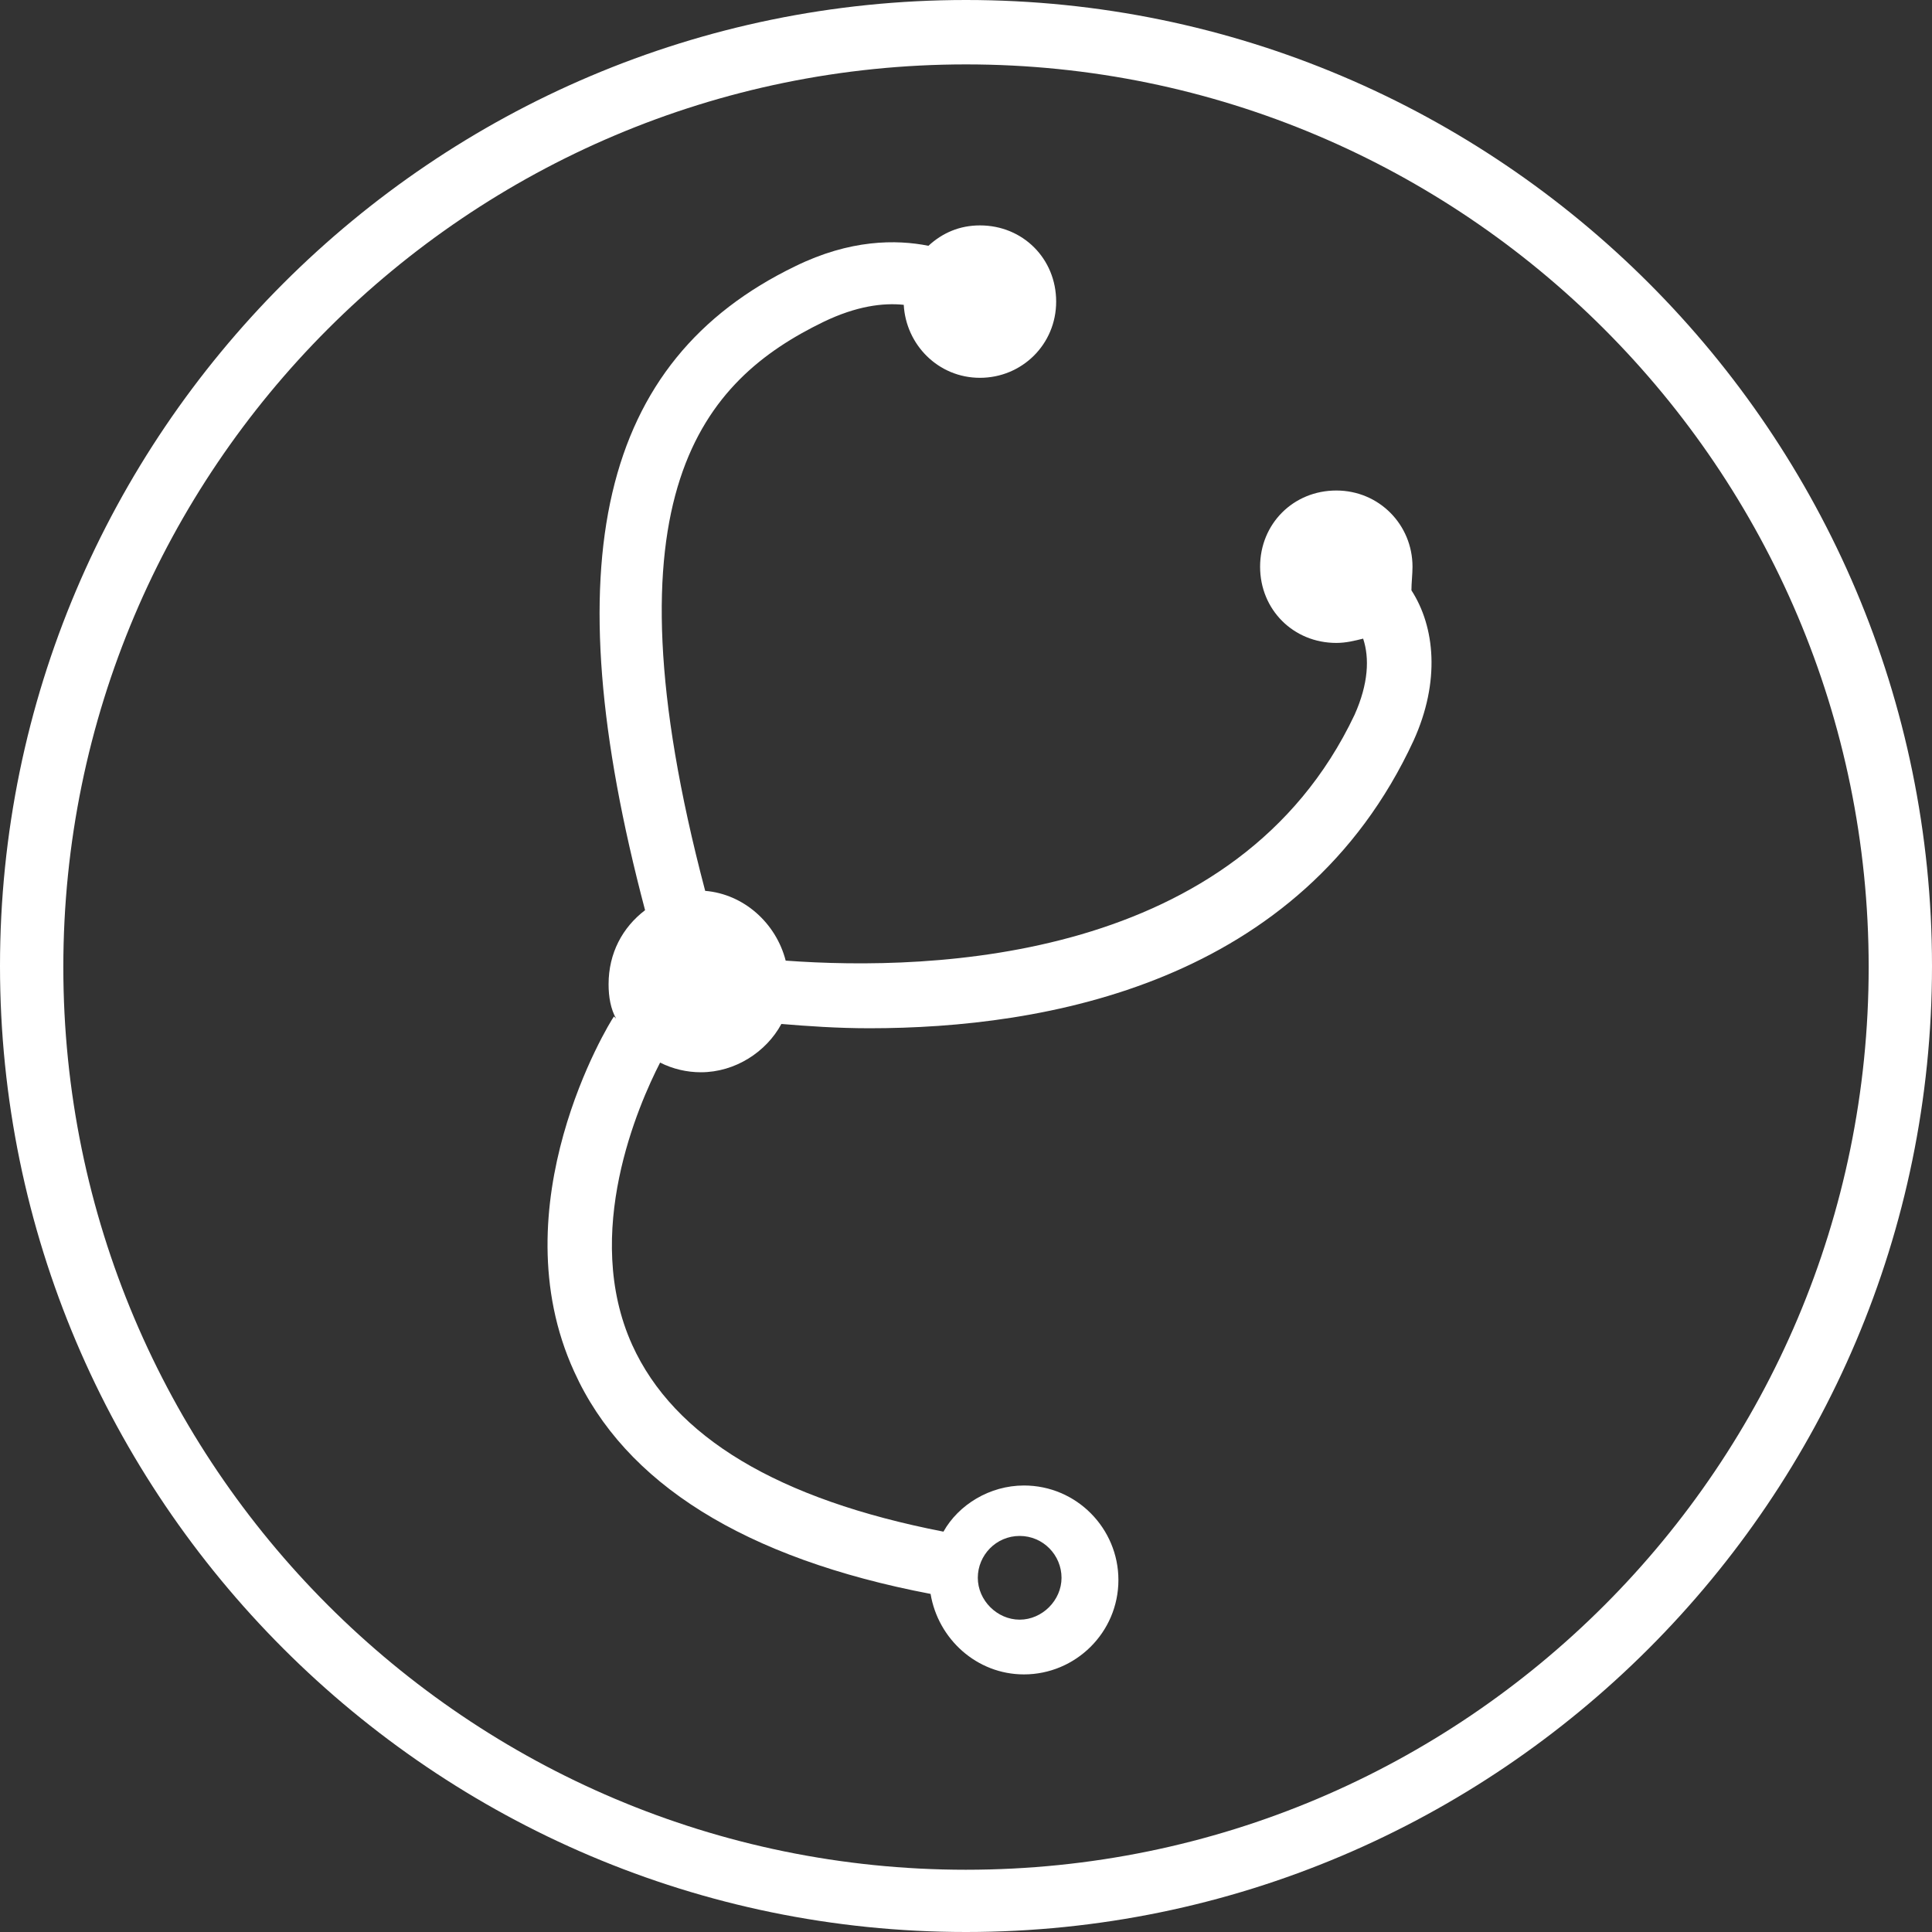
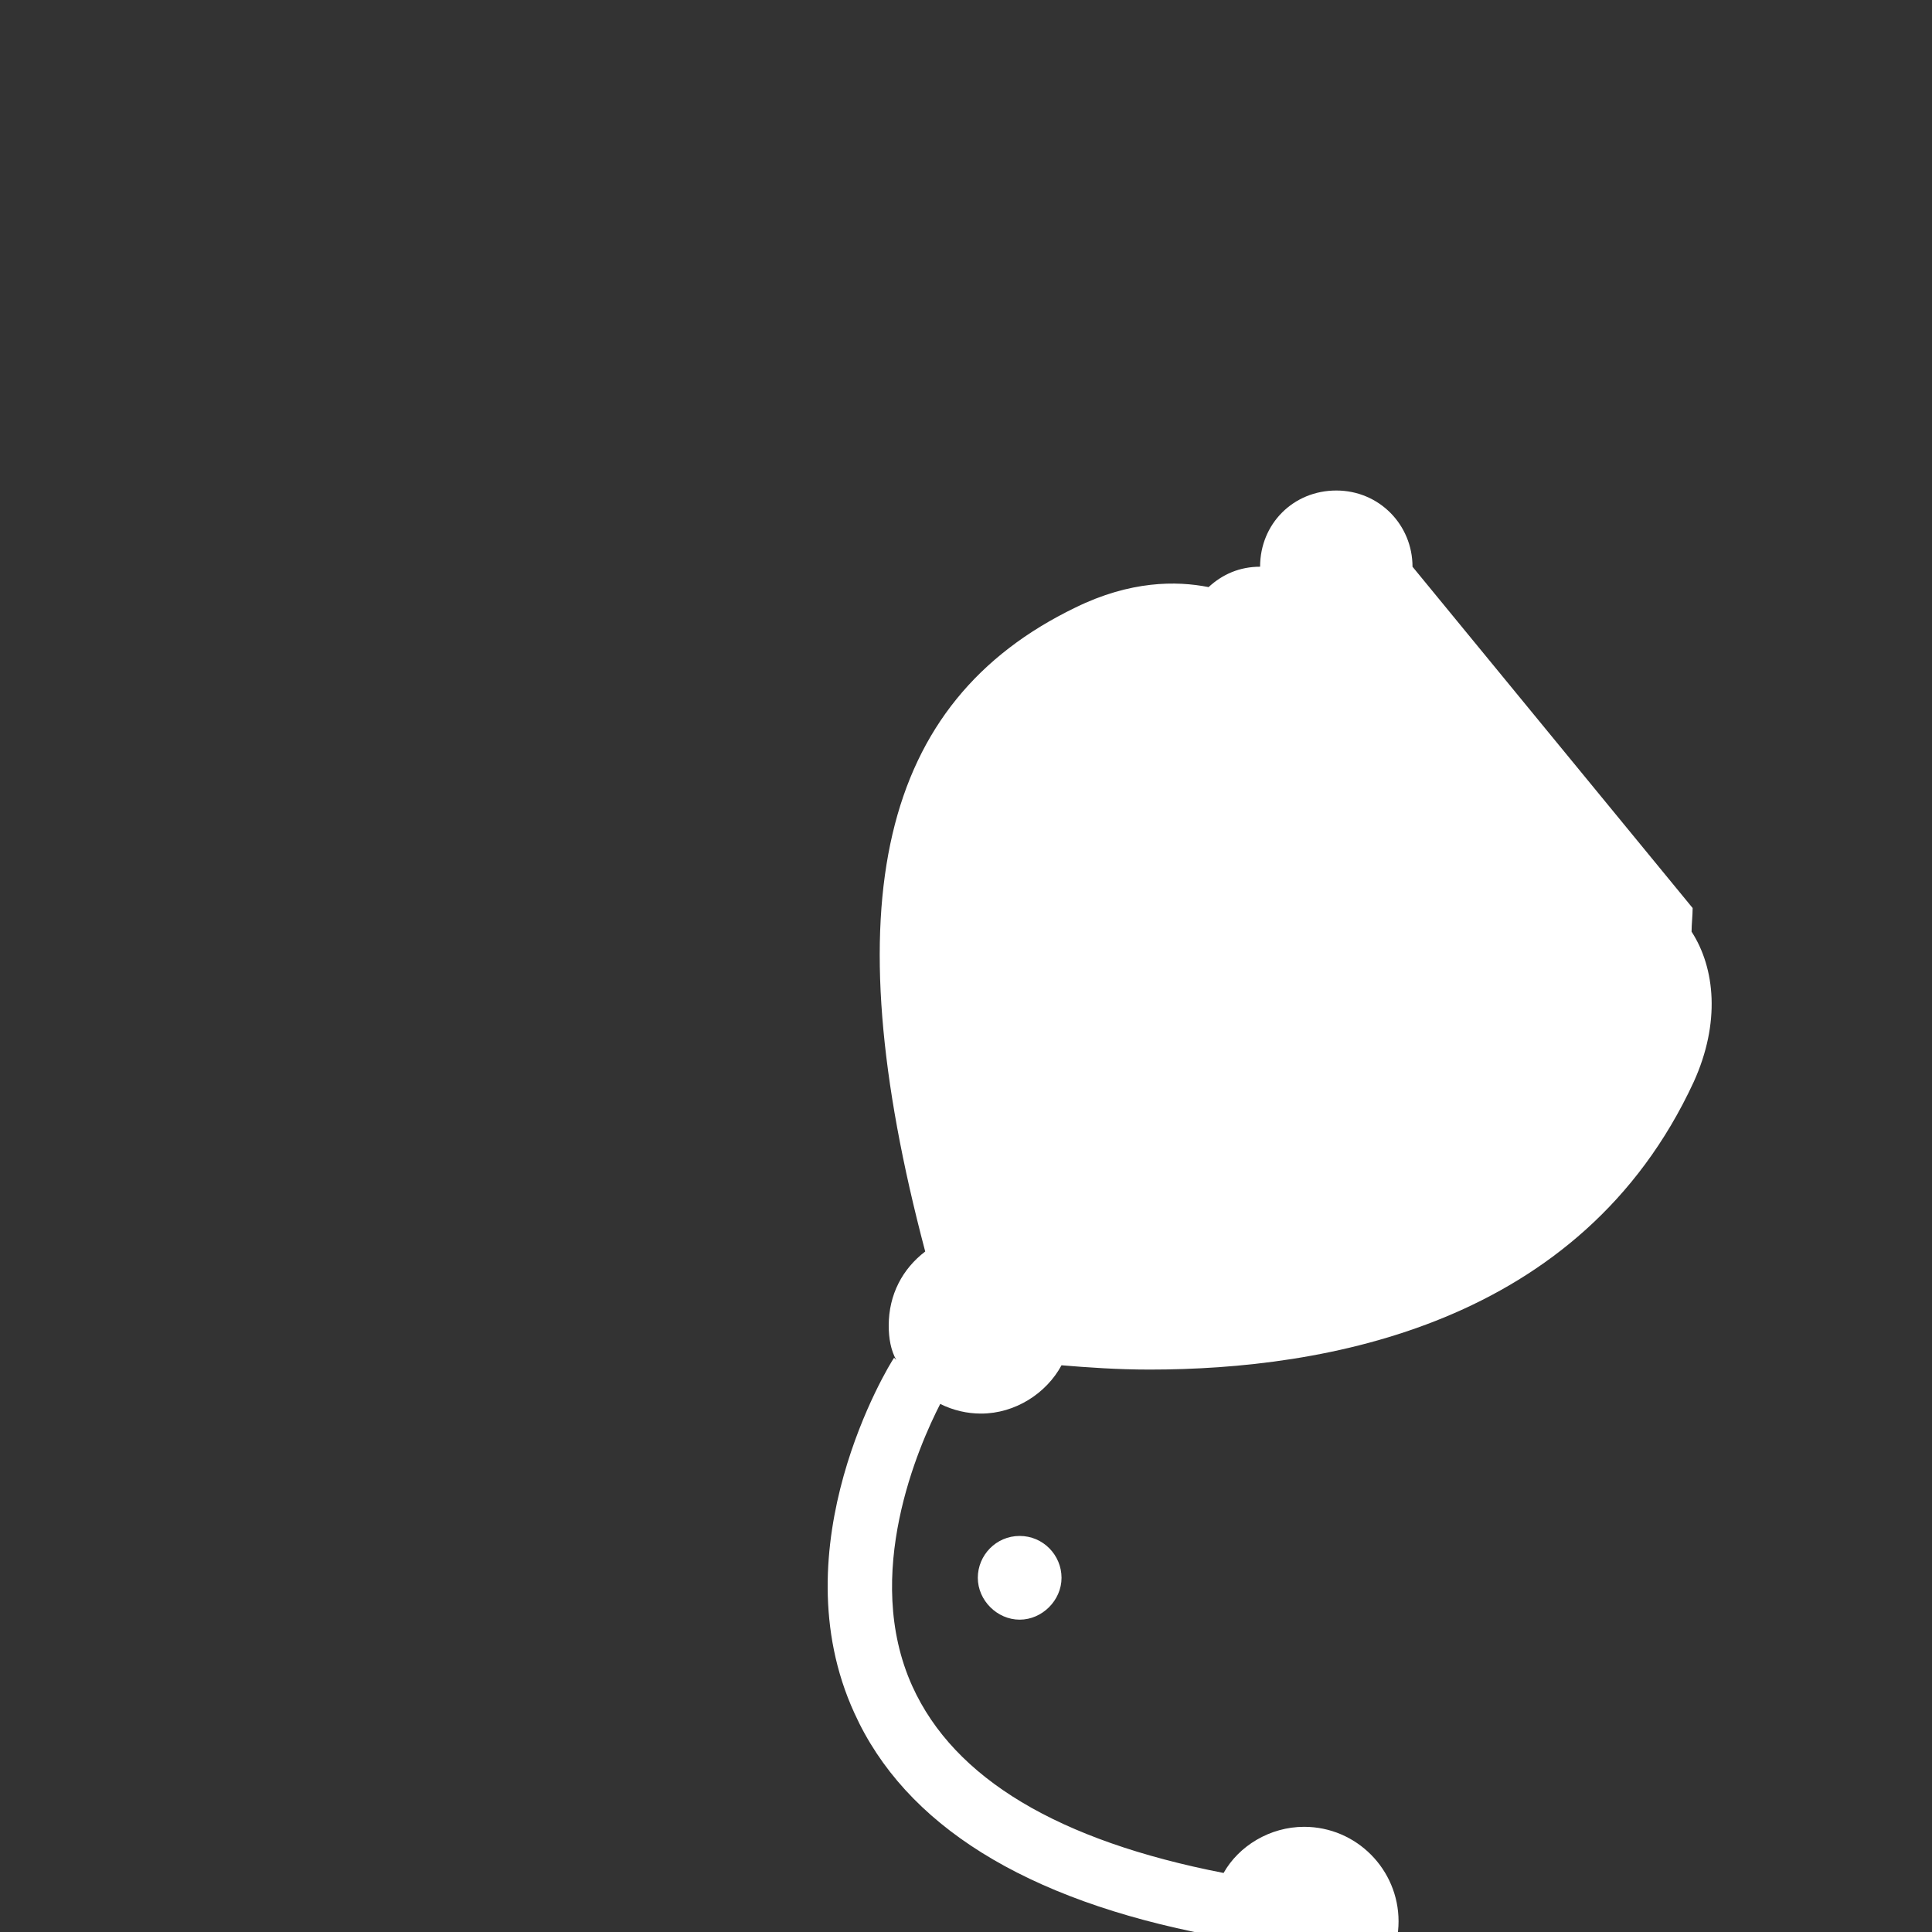
<svg xmlns="http://www.w3.org/2000/svg" preserveAspectRatio="xMidYMid meet" data-bbox="10 10 180 180" viewBox="10 10 180 180" data-type="color" role="presentation" aria-hidden="true" aria-label="">
  <rect x="10" y="10" width="180" height="180" fill="#333333" stroke="none" />
  <g>
-     <path d="M100 10c-49.6 0-90 40.4-90 90s40.4 90 90 90 90-40.4 90-90-40.3-90-90-90zm0 174.2c-46.4 0-84.1-37.7-84.1-84.1S53.6 16 100 16s84.1 37.7 84.1 84.1-37.6 84.1-84.1 84.1z" fill="#ffffff" data-color="1" />
-     <path d="M141.6 62.8c0-3.9-3.1-7.1-7.1-7.1s-7.1 3.1-7.1 7.1 3.1 7.1 7.1 7.1c.9 0 1.7-.2 2.5-.4.6 1.8.5 4.2-.8 7.1-10.9 23-39.3 23.9-53 22.9-.9-3.5-3.9-6.2-7.5-6.5-9.8-37.1-.1-47.6 11-53 3.1-1.5 5.6-1.8 7.5-1.6.2 3.7 3.2 6.8 7.1 6.8 3.9 0 7.1-3.1 7.1-7.1s-3.1-7.1-7.1-7.1c-1.9 0-3.5.7-4.8 1.9-3-.6-7.3-.6-12.4 1.9-18.2 8.8-22.6 27.5-14 60-2.1 1.6-3.4 4-3.4 6.9 0 1.2.2 2.3.7 3.2l-.2-.2c-.5.7-10.8 17.6-3.7 33.1 4.7 10.4 15.9 17.4 33.2 20.7.7 4.2 4.3 7.5 8.7 7.5 4.8 0 8.8-3.9 8.8-8.8 0-4.8-3.9-8.8-8.8-8.8-3.2 0-6.1 1.8-7.5 4.3-15.4-3-25.1-8.8-29-17.4-4.7-10.4.6-22.4 2.6-26.3 1.2.6 2.5.9 3.8.9 3.2 0 6.1-1.9 7.5-4.5 2.4.2 5.2.4 8.2.4 16.3 0 40.2-4.1 50.7-26.8 2.5-5.5 2-10.6-.2-14 0-.7.1-1.5.1-2.2zM105 153.1c2.2 0 3.9 1.8 3.9 3.9s-1.8 3.9-3.9 3.9-3.9-1.8-3.9-3.9 1.7-3.9 3.9-3.9z" fill="#ffffff" data-color="2" />
+     <path d="M141.6 62.8c0-3.9-3.1-7.1-7.1-7.1s-7.1 3.1-7.1 7.1 3.1 7.1 7.1 7.1s-3.1-7.1-7.1-7.1c-1.9 0-3.5.7-4.8 1.9-3-.6-7.3-.6-12.4 1.9-18.2 8.8-22.6 27.5-14 60-2.1 1.6-3.4 4-3.4 6.9 0 1.2.2 2.3.7 3.2l-.2-.2c-.5.7-10.8 17.6-3.7 33.1 4.7 10.4 15.9 17.4 33.2 20.7.7 4.2 4.3 7.5 8.7 7.5 4.8 0 8.8-3.9 8.8-8.8 0-4.8-3.9-8.8-8.8-8.8-3.2 0-6.1 1.8-7.5 4.3-15.4-3-25.1-8.8-29-17.4-4.7-10.4.6-22.4 2.6-26.3 1.2.6 2.5.9 3.8.9 3.2 0 6.1-1.9 7.5-4.5 2.4.2 5.2.4 8.2.4 16.3 0 40.2-4.1 50.7-26.8 2.5-5.5 2-10.6-.2-14 0-.7.1-1.5.1-2.2zM105 153.1c2.2 0 3.9 1.8 3.9 3.9s-1.8 3.9-3.9 3.9-3.9-1.8-3.9-3.9 1.7-3.9 3.9-3.9z" fill="#ffffff" data-color="2" />
  </g>
</svg>